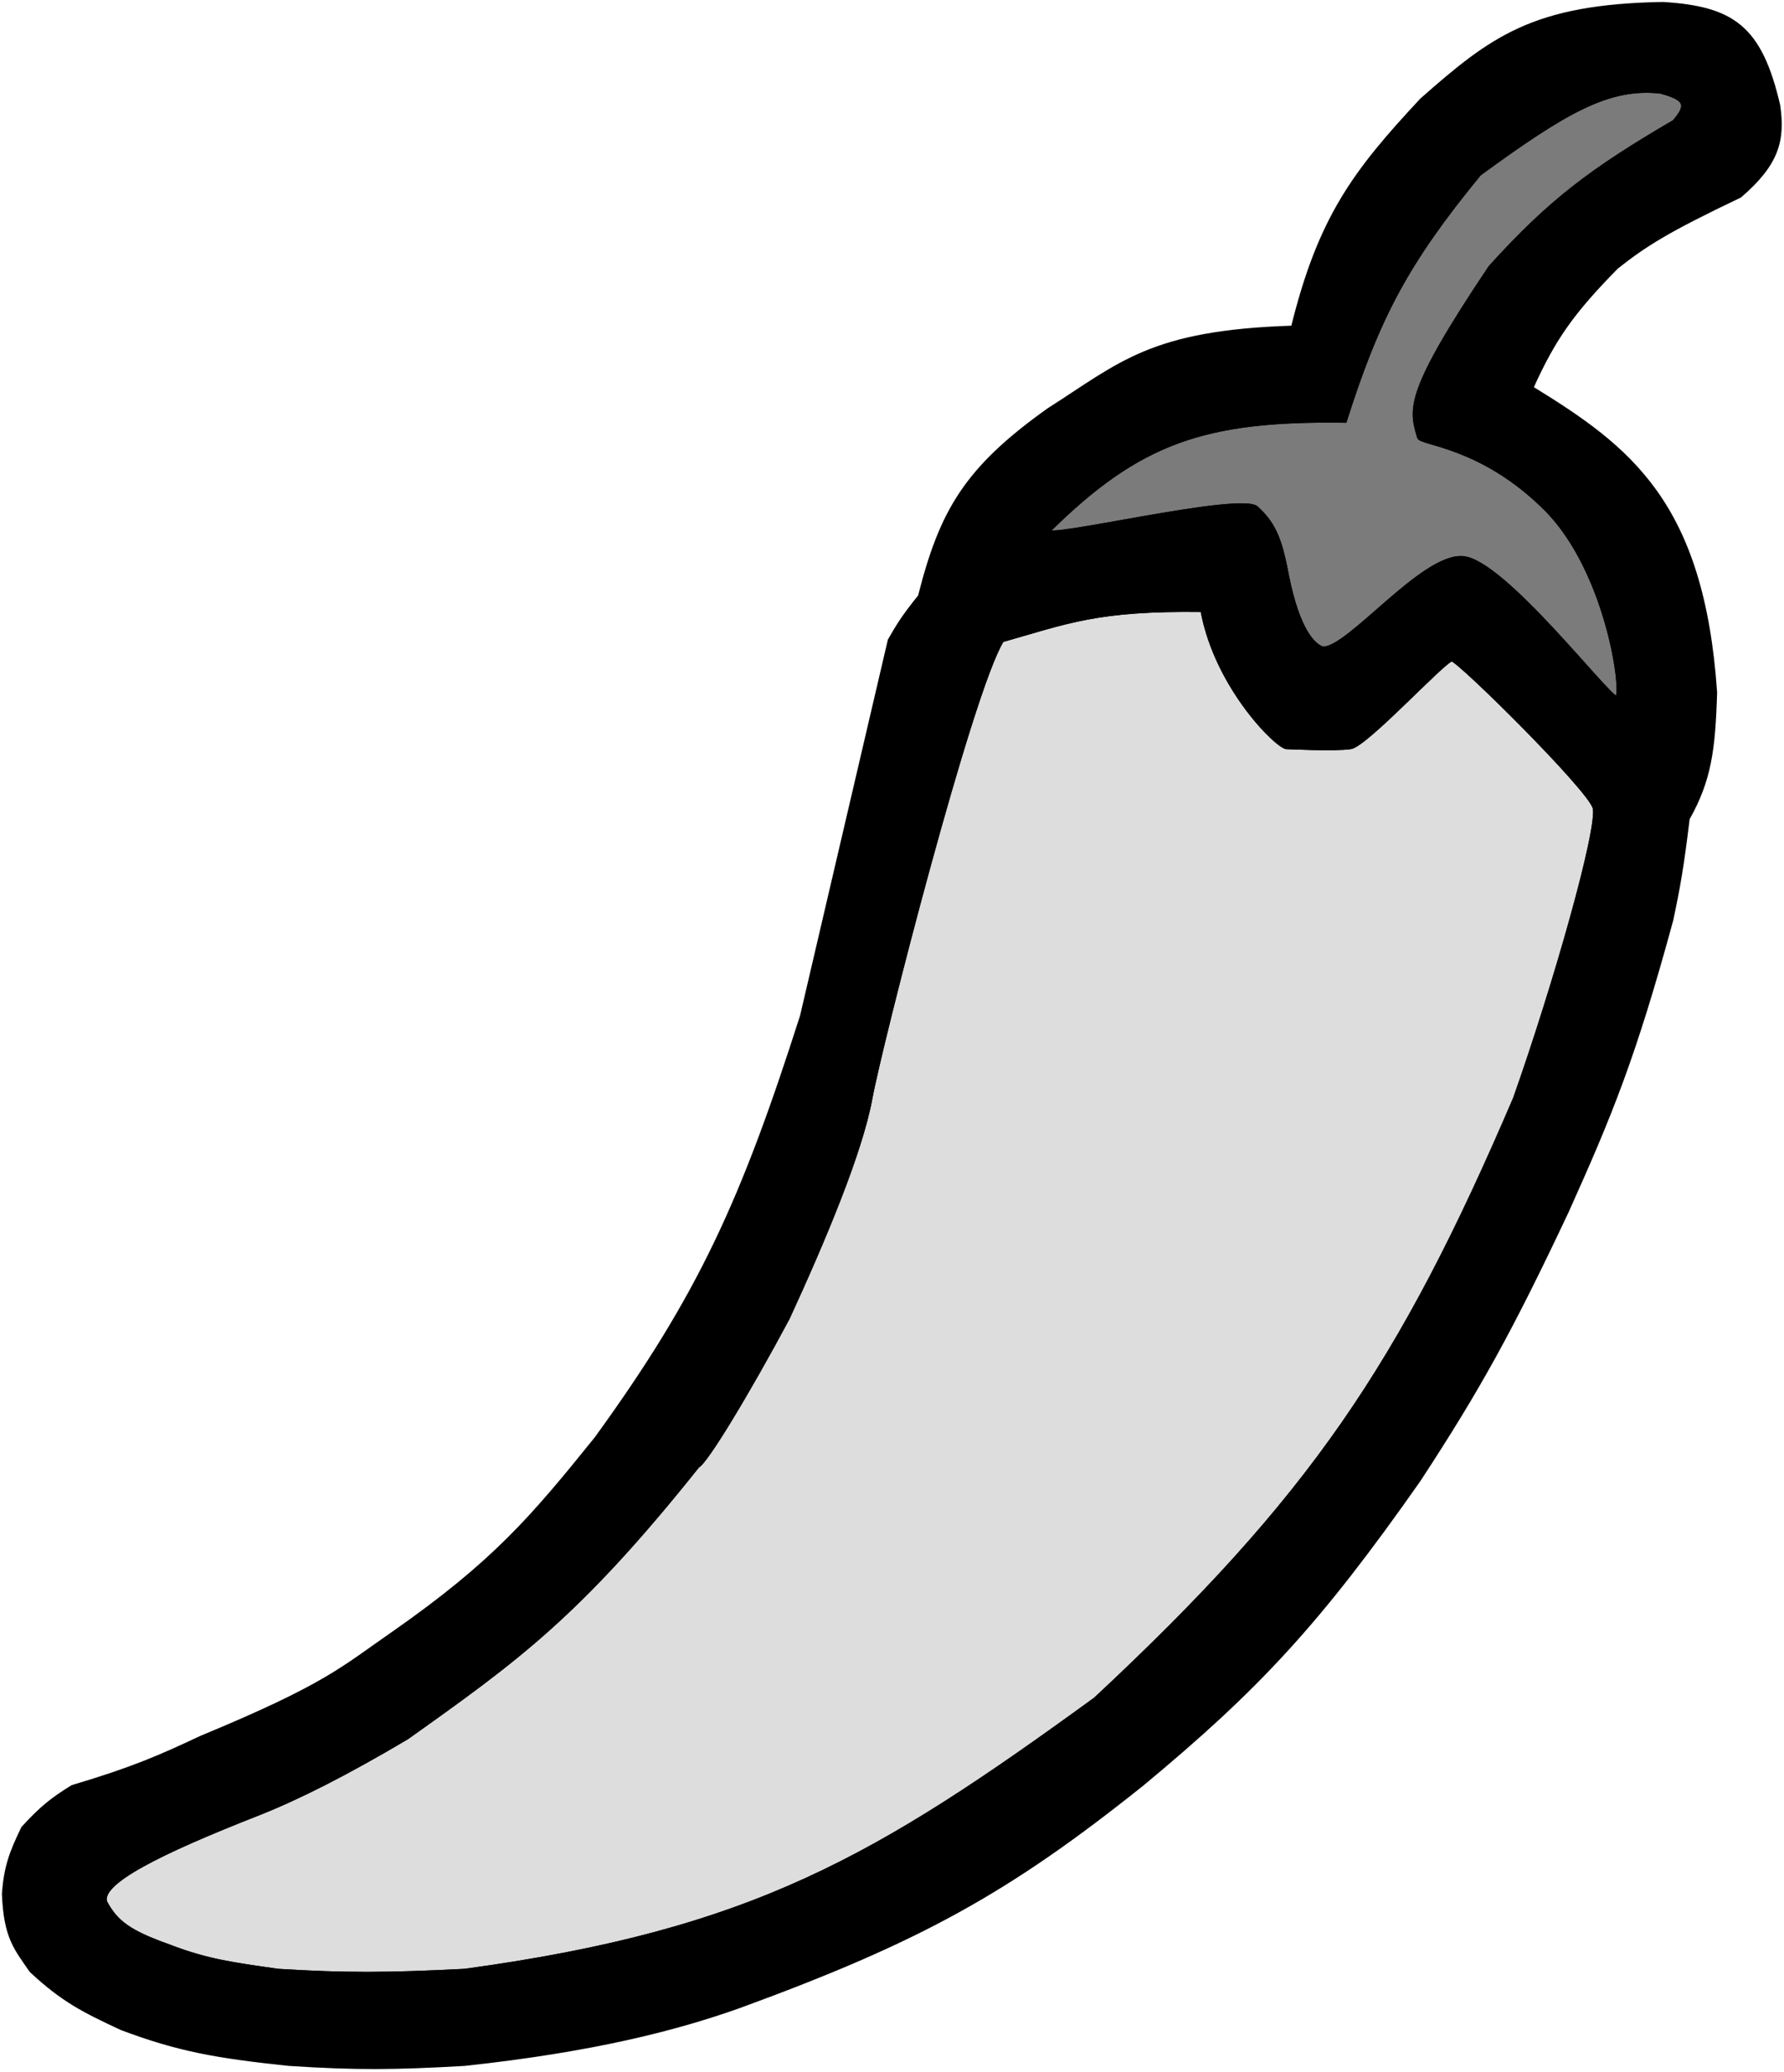
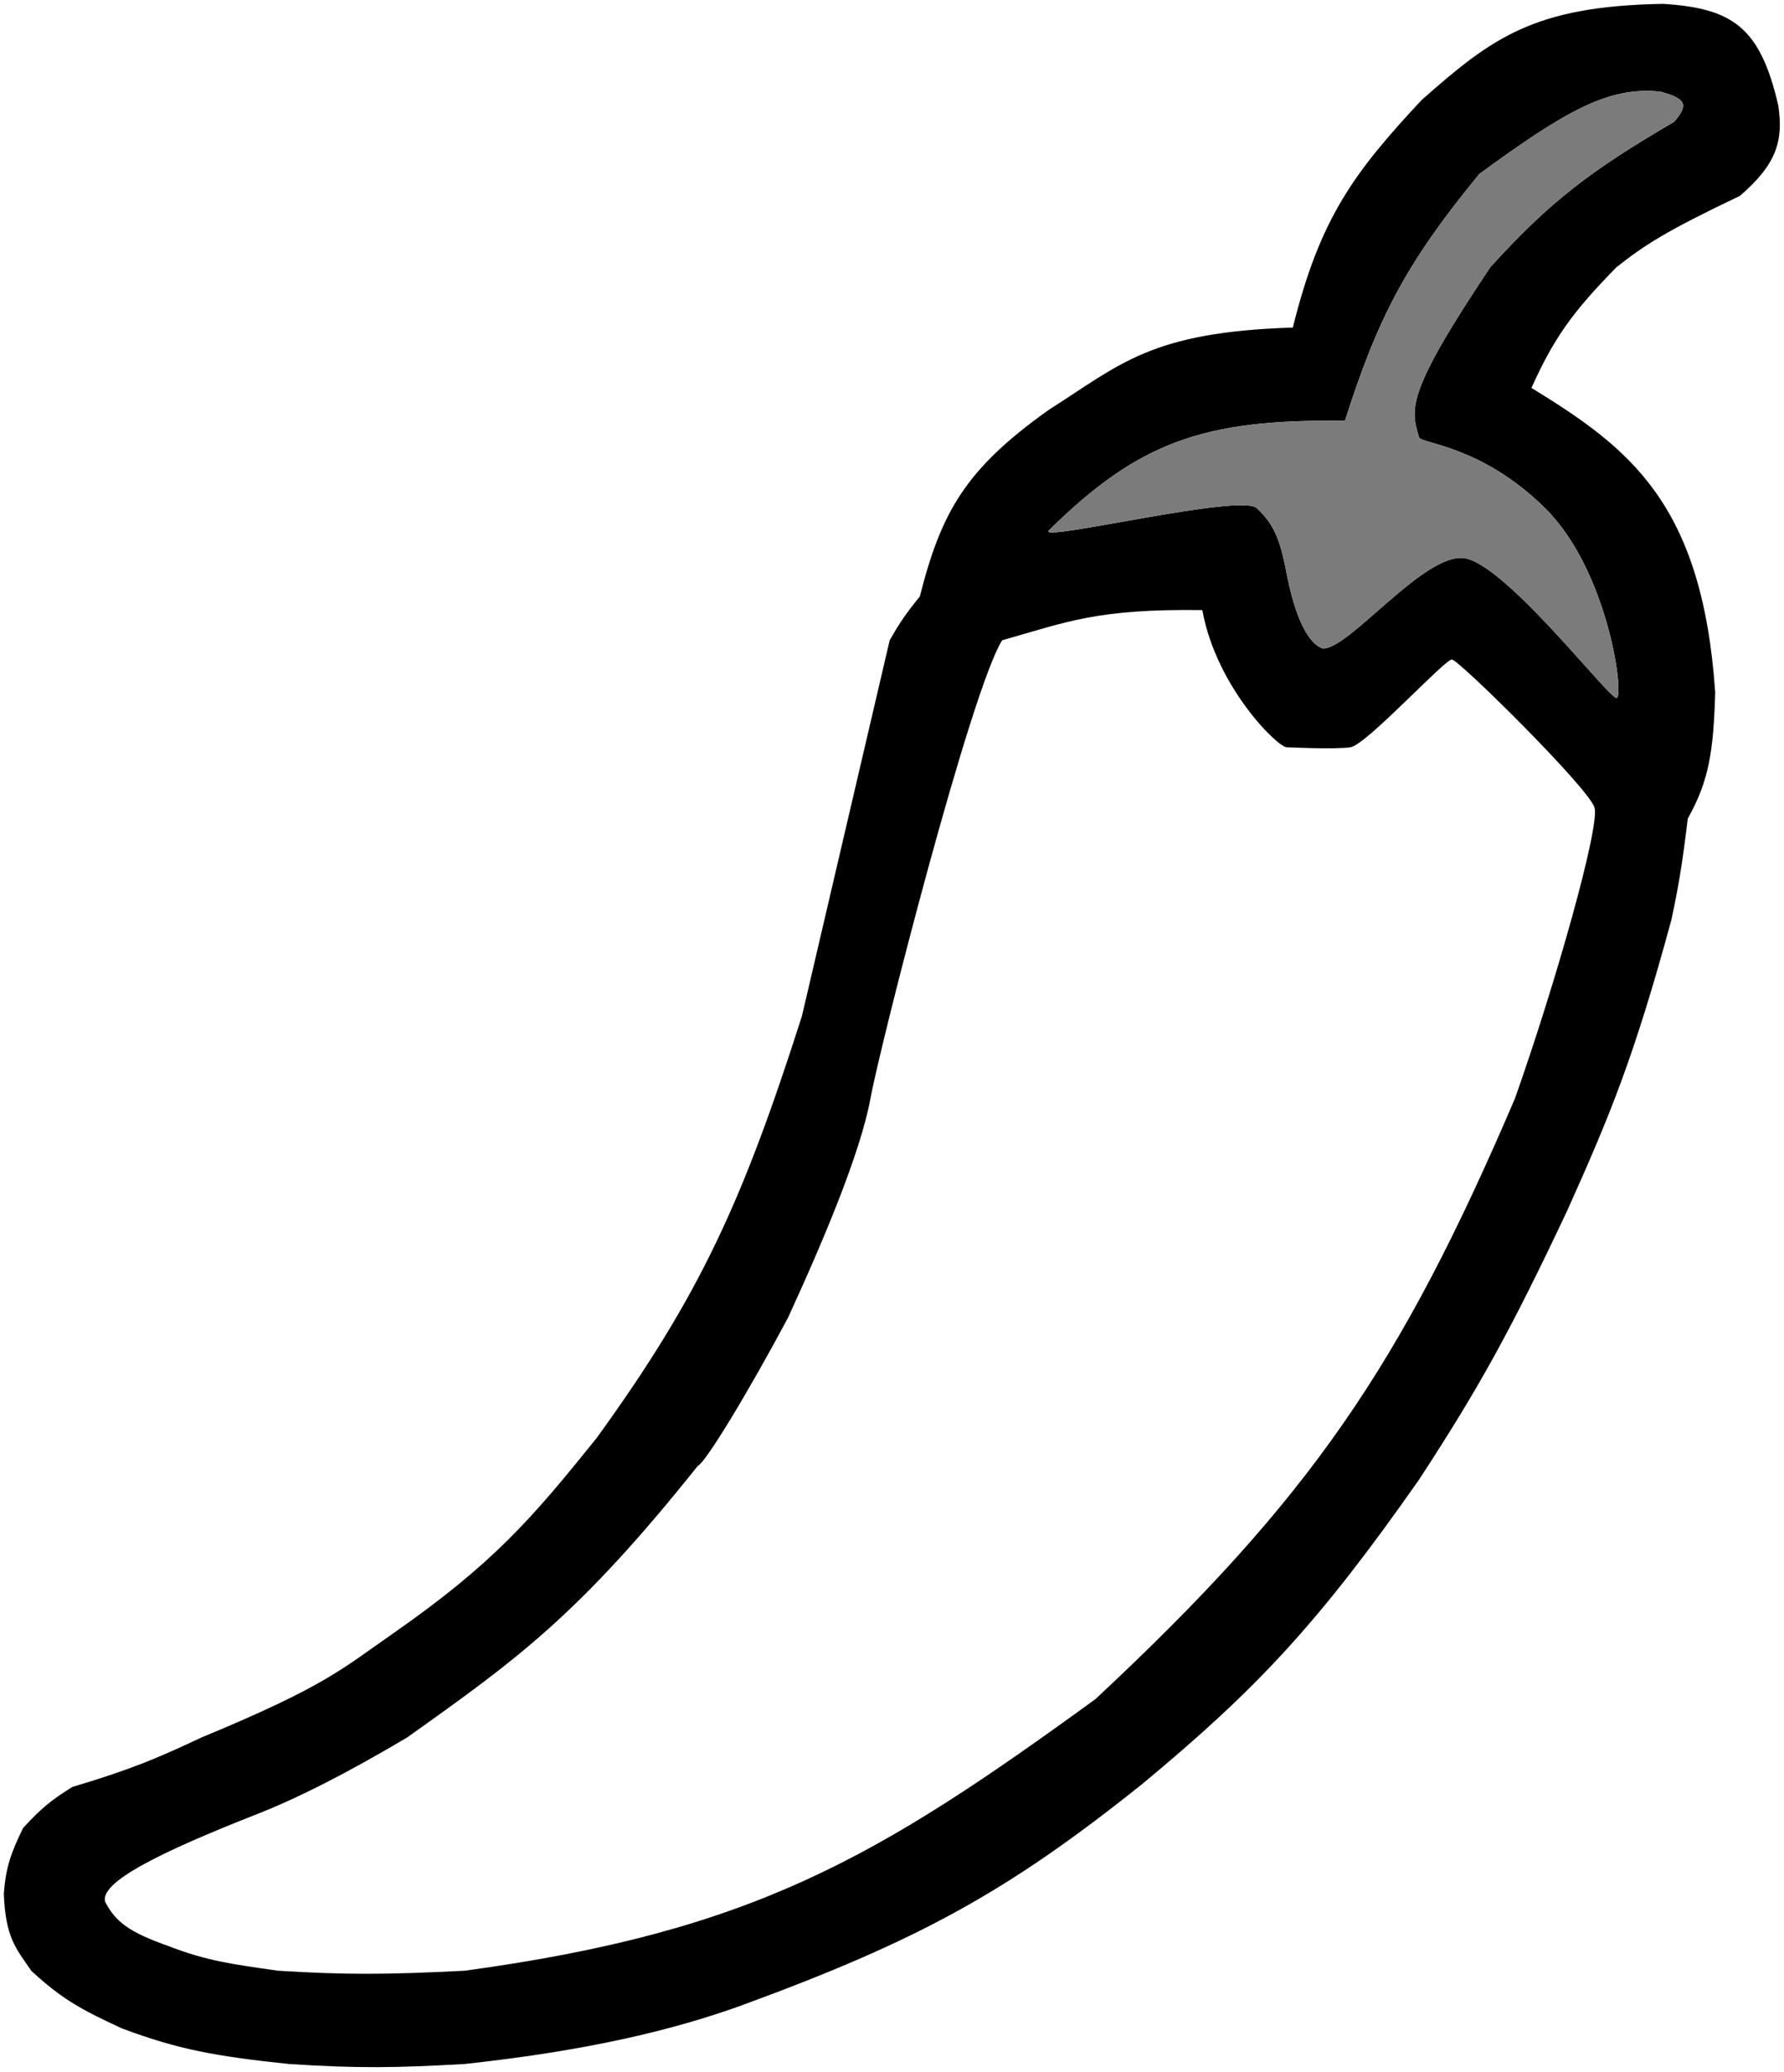
<svg xmlns="http://www.w3.org/2000/svg" width="466" height="541" viewBox="0 0 466 541" fill="none">
  <path fill-rule="evenodd" clip-rule="evenodd" d="M1 494.444C1.455 505.771 4.083 508.583 8.164 514.497C16.402 522.178 21.888 524.926 31.805 529.536C46.595 535.083 56.455 536.847 75.505 538.846C93.411 540.014 103.444 539.86 121.353 538.846C154.683 535.246 176.406 529.704 192.993 523.807C240.046 506.612 263.105 493.936 298.303 465.798C328.459 440.796 344.413 423.744 370.659 386.304C386.167 362.598 394.606 347.393 409.344 316.121C420.611 291.07 426.805 276.063 436.567 240.208C438.372 231.761 439.34 226.349 440.865 213.71C446.482 203.709 447.57 196.003 448.029 180.767C444.653 131.296 425.591 116.951 400.031 101.273C405.9 88.219 410.836 81.377 422.239 69.762C429.583 63.971 435.192 60.316 454.477 51.142C464.111 42.848 465.869 36.765 464.506 27.509C459.772 7.123 452.624 2.157 434.418 1.011C400.48 1.572 389.644 9.998 371.375 26.076C353.68 45.016 344.745 57.009 337.705 85.517C300.576 86.673 292.79 95.029 273.946 107.002C252.279 122.419 245.909 133.502 240.275 155.701C236.104 160.852 234.679 163.171 232.395 167.159L209.47 265.273C194.107 313.261 183.019 338 155.741 375.562C138.894 396.453 129.009 408.046 102.728 426.409C89.369 435.659 85.253 440.095 52.58 453.623C41.831 458.667 34.855 461.765 18.91 466.514C13.502 469.849 10.677 472.159 6.015 477.257C2.919 483.663 1.517 487.341 1 494.444ZM121.353 514.497C100.981 515.531 90.302 515.582 72.638 514.497C60.873 512.805 54.179 511.995 43.982 508.051C33.791 504.424 30.328 501.868 27.505 496.593C25.802 491.53 41.266 483.746 67.623 473.416C78.06 469.28 90.478 462.998 106.308 453.623C135.006 433.208 151.098 421.735 182.246 382.723C184.238 381.912 195.197 363.923 205.819 344.051C215.003 324.087 224.762 300.999 227.379 286.758C229.996 272.517 253.592 180.166 261.766 167.159C278.697 162.365 286.601 158.897 314.063 159.282C317.762 179.767 334.372 195.702 336.271 195.09C336.271 195.09 348.617 195.693 352.748 195.09C356.879 194.487 377.426 172.071 379.254 172.173C381.083 172.274 415.074 205.832 416.507 210.845C417.94 215.858 406.216 257.119 395.731 286.758C365.916 356.41 342.462 391.102 286.123 443.597C229.222 484.953 196.788 504.251 121.353 514.497ZM328.392 132.784C325.292 128.442 271.141 141.642 273.946 138.513C297.429 115.351 314.469 109.33 351.316 109.867C359.923 82.838 367.348 68.636 386.42 45.413C408.894 29.014 420.173 22.472 433.702 23.928C440.568 25.728 441.078 27.485 437.284 31.806C415.745 44.387 404.949 52.469 389.285 69.762C367.29 102.557 368.487 106.68 370.578 113.886L370.659 114.164C371.314 115.882 387.136 116.312 403.702 132.784C420.268 149.256 424.388 182.199 422.239 182.199C420.09 182.199 392.686 146.487 382.121 145.675C371.557 144.862 352.377 169.453 345.585 169.308C342.968 168.565 339.06 164.319 336.271 150.688C334.561 141.628 333.172 137.208 328.392 132.784Z" fill="black" />
-   <path d="M72.638 514.497C90.302 515.582 100.981 515.531 121.353 514.497C196.788 504.251 229.222 484.953 286.123 443.597C342.462 391.102 365.916 356.41 395.731 286.758C406.216 257.119 417.94 215.858 416.507 210.845C415.074 205.832 381.083 172.274 379.254 172.173C377.426 172.071 356.879 194.487 352.748 195.09C348.617 195.693 336.271 195.09 336.271 195.09C334.372 195.702 317.762 179.767 314.063 159.282C286.601 158.897 278.697 162.365 261.766 167.159C253.592 180.166 229.996 272.517 227.379 286.758C224.762 300.999 215.003 324.087 205.819 344.051C195.197 363.923 184.238 381.912 182.246 382.723C151.098 421.735 135.006 433.208 106.308 453.623C90.478 462.998 78.06 469.28 67.623 473.416C41.266 483.746 25.802 491.53 27.505 496.593C30.328 501.868 33.791 504.424 43.982 508.051C54.179 511.995 60.873 512.805 72.638 514.497Z" fill="#DDDDDD" />
  <path d="M273.946 138.513C271.141 141.642 325.292 128.442 328.392 132.784C333.172 137.208 334.561 141.628 336.271 150.688C339.06 164.319 342.968 168.565 345.585 169.308C352.377 169.453 371.557 144.862 382.121 145.675C392.686 146.487 420.09 182.199 422.239 182.199C424.388 182.199 420.268 149.256 403.702 132.784C387.136 116.312 371.314 115.882 370.659 114.164L370.578 113.886C368.487 106.68 367.29 102.557 389.285 69.762C404.949 52.469 415.745 44.387 437.284 31.806C441.078 27.485 440.568 25.728 433.702 23.928C420.173 22.472 408.894 29.014 386.42 45.413C367.348 68.636 359.923 82.838 351.316 109.867C314.469 109.33 297.429 115.351 273.946 138.513Z" fill="#7B7B7B" />
-   <path fill-rule="evenodd" clip-rule="evenodd" d="M1 494.444C1.455 505.771 4.083 508.583 8.164 514.497C16.402 522.178 21.888 524.926 31.805 529.536C46.595 535.083 56.455 536.847 75.505 538.846C93.411 540.014 103.444 539.86 121.353 538.846C154.683 535.246 176.406 529.704 192.993 523.807C240.046 506.612 263.105 493.936 298.303 465.798C328.459 440.796 344.413 423.744 370.659 386.304C386.167 362.598 394.606 347.393 409.344 316.121C420.611 291.07 426.805 276.063 436.567 240.208C438.372 231.761 439.34 226.349 440.865 213.71C446.482 203.709 447.57 196.003 448.029 180.767C444.653 131.296 425.591 116.951 400.031 101.273C405.9 88.219 410.836 81.377 422.239 69.762C429.583 63.971 435.192 60.316 454.477 51.142C464.111 42.848 465.869 36.765 464.506 27.509C459.772 7.123 452.624 2.157 434.418 1.011C400.48 1.572 389.644 9.998 371.375 26.076C353.68 45.016 344.745 57.009 337.705 85.517C300.576 86.673 292.79 95.029 273.946 107.002C252.279 122.419 245.909 133.502 240.275 155.701C236.104 160.852 234.679 163.171 232.395 167.159L209.47 265.273C194.107 313.261 183.019 338 155.741 375.562C138.894 396.453 129.009 408.046 102.728 426.409C89.369 435.659 85.253 440.095 52.58 453.623C41.831 458.667 34.855 461.765 18.91 466.514C13.502 469.849 10.677 472.159 6.015 477.257C2.919 483.663 1.517 487.341 1 494.444ZM121.353 514.497C100.981 515.531 90.302 515.582 72.638 514.497C60.873 512.805 54.179 511.995 43.982 508.051C33.791 504.424 30.328 501.868 27.505 496.593C25.802 491.53 41.266 483.746 67.623 473.416C78.06 469.28 90.478 462.998 106.308 453.623C135.006 433.208 151.098 421.735 182.246 382.723C184.238 381.912 195.197 363.923 205.819 344.051C215.003 324.087 224.762 300.999 227.379 286.758C229.996 272.517 253.592 180.166 261.766 167.159C278.697 162.365 286.601 158.897 314.063 159.282C317.762 179.767 334.372 195.702 336.271 195.09C336.271 195.09 348.617 195.693 352.748 195.09C356.879 194.487 377.426 172.071 379.254 172.173C381.083 172.274 415.074 205.832 416.507 210.845C417.94 215.858 406.216 257.119 395.731 286.758C365.916 356.41 342.462 391.102 286.123 443.597C229.222 484.953 196.788 504.251 121.353 514.497ZM328.392 132.784C325.292 128.442 271.141 141.642 273.946 138.513C297.429 115.351 314.469 109.33 351.316 109.867C359.923 82.838 367.348 68.636 386.42 45.413C408.894 29.014 420.173 22.472 433.702 23.928C440.568 25.728 441.078 27.485 437.284 31.806C415.745 44.387 404.949 52.469 389.285 69.762C367.29 102.557 368.487 106.68 370.578 113.886L370.659 114.164C371.314 115.882 387.136 116.312 403.702 132.784C420.268 149.256 424.388 182.199 422.239 182.199C420.09 182.199 392.686 146.487 382.121 145.675C371.557 144.862 352.377 169.453 345.585 169.308C342.968 168.565 339.06 164.319 336.271 150.688C334.561 141.628 333.172 137.208 328.392 132.784Z" stroke="black" />
-   <path d="M72.638 514.497C90.302 515.582 100.981 515.531 121.353 514.497C196.788 504.251 229.222 484.953 286.123 443.597C342.462 391.102 365.916 356.41 395.731 286.758C406.216 257.119 417.94 215.858 416.507 210.845C415.074 205.832 381.083 172.274 379.254 172.173C377.426 172.071 356.879 194.487 352.748 195.09C348.617 195.693 336.271 195.09 336.271 195.09C334.372 195.702 317.762 179.767 314.063 159.282C286.601 158.897 278.697 162.365 261.766 167.159C253.592 180.166 229.996 272.517 227.379 286.758C224.762 300.999 215.003 324.087 205.819 344.051C195.197 363.923 184.238 381.912 182.246 382.723C151.098 421.735 135.006 433.208 106.308 453.623C90.478 462.998 78.06 469.28 67.623 473.416C41.266 483.746 25.802 491.53 27.505 496.593C30.328 501.868 33.791 504.424 43.982 508.051C54.179 511.995 60.873 512.805 72.638 514.497Z" stroke="black" />
-   <path d="M273.946 138.513C271.141 141.642 325.292 128.442 328.392 132.784C333.172 137.208 334.561 141.628 336.271 150.688C339.06 164.319 342.968 168.565 345.585 169.308C352.377 169.453 371.557 144.862 382.121 145.675C392.686 146.487 420.09 182.199 422.239 182.199C424.388 182.199 420.268 149.256 403.702 132.784C387.136 116.312 371.314 115.882 370.659 114.164L370.578 113.886C368.487 106.68 367.29 102.557 389.285 69.762C404.949 52.469 415.745 44.387 437.284 31.806C441.078 27.485 440.568 25.728 433.702 23.928C420.173 22.472 408.894 29.014 386.42 45.413C367.348 68.636 359.923 82.838 351.316 109.867C314.469 109.33 297.429 115.351 273.946 138.513Z" stroke="black" />
</svg>